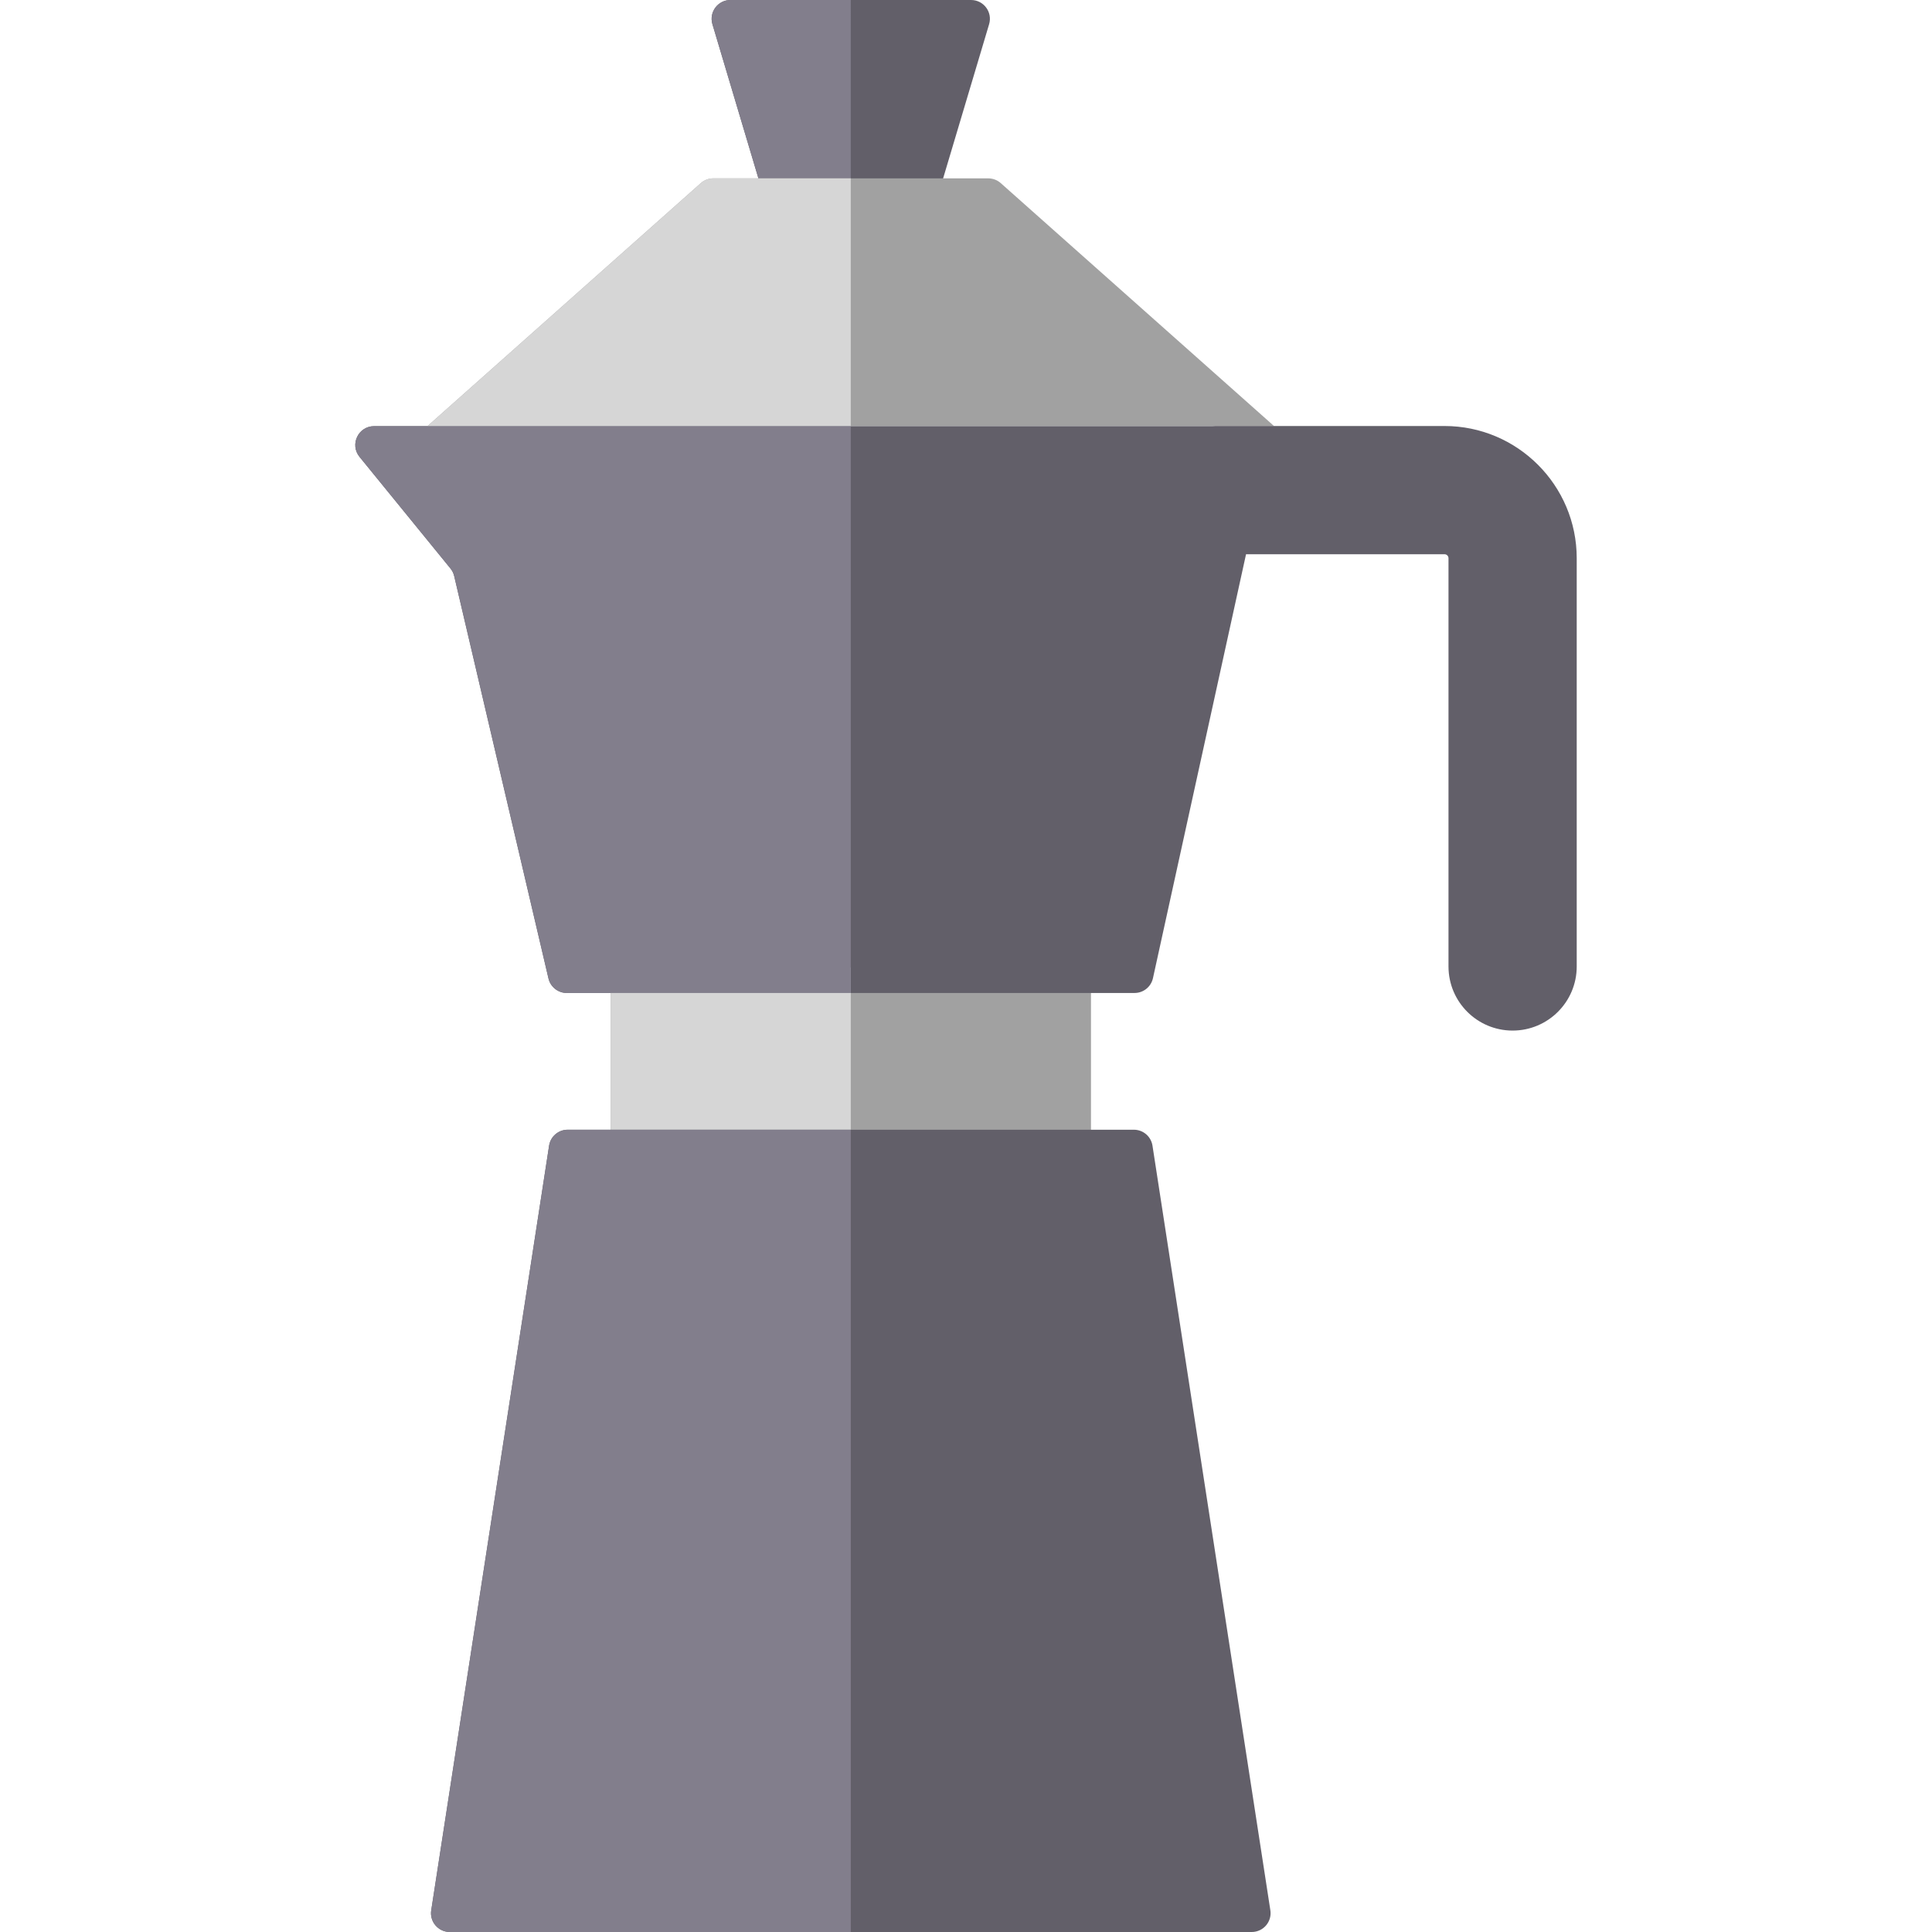
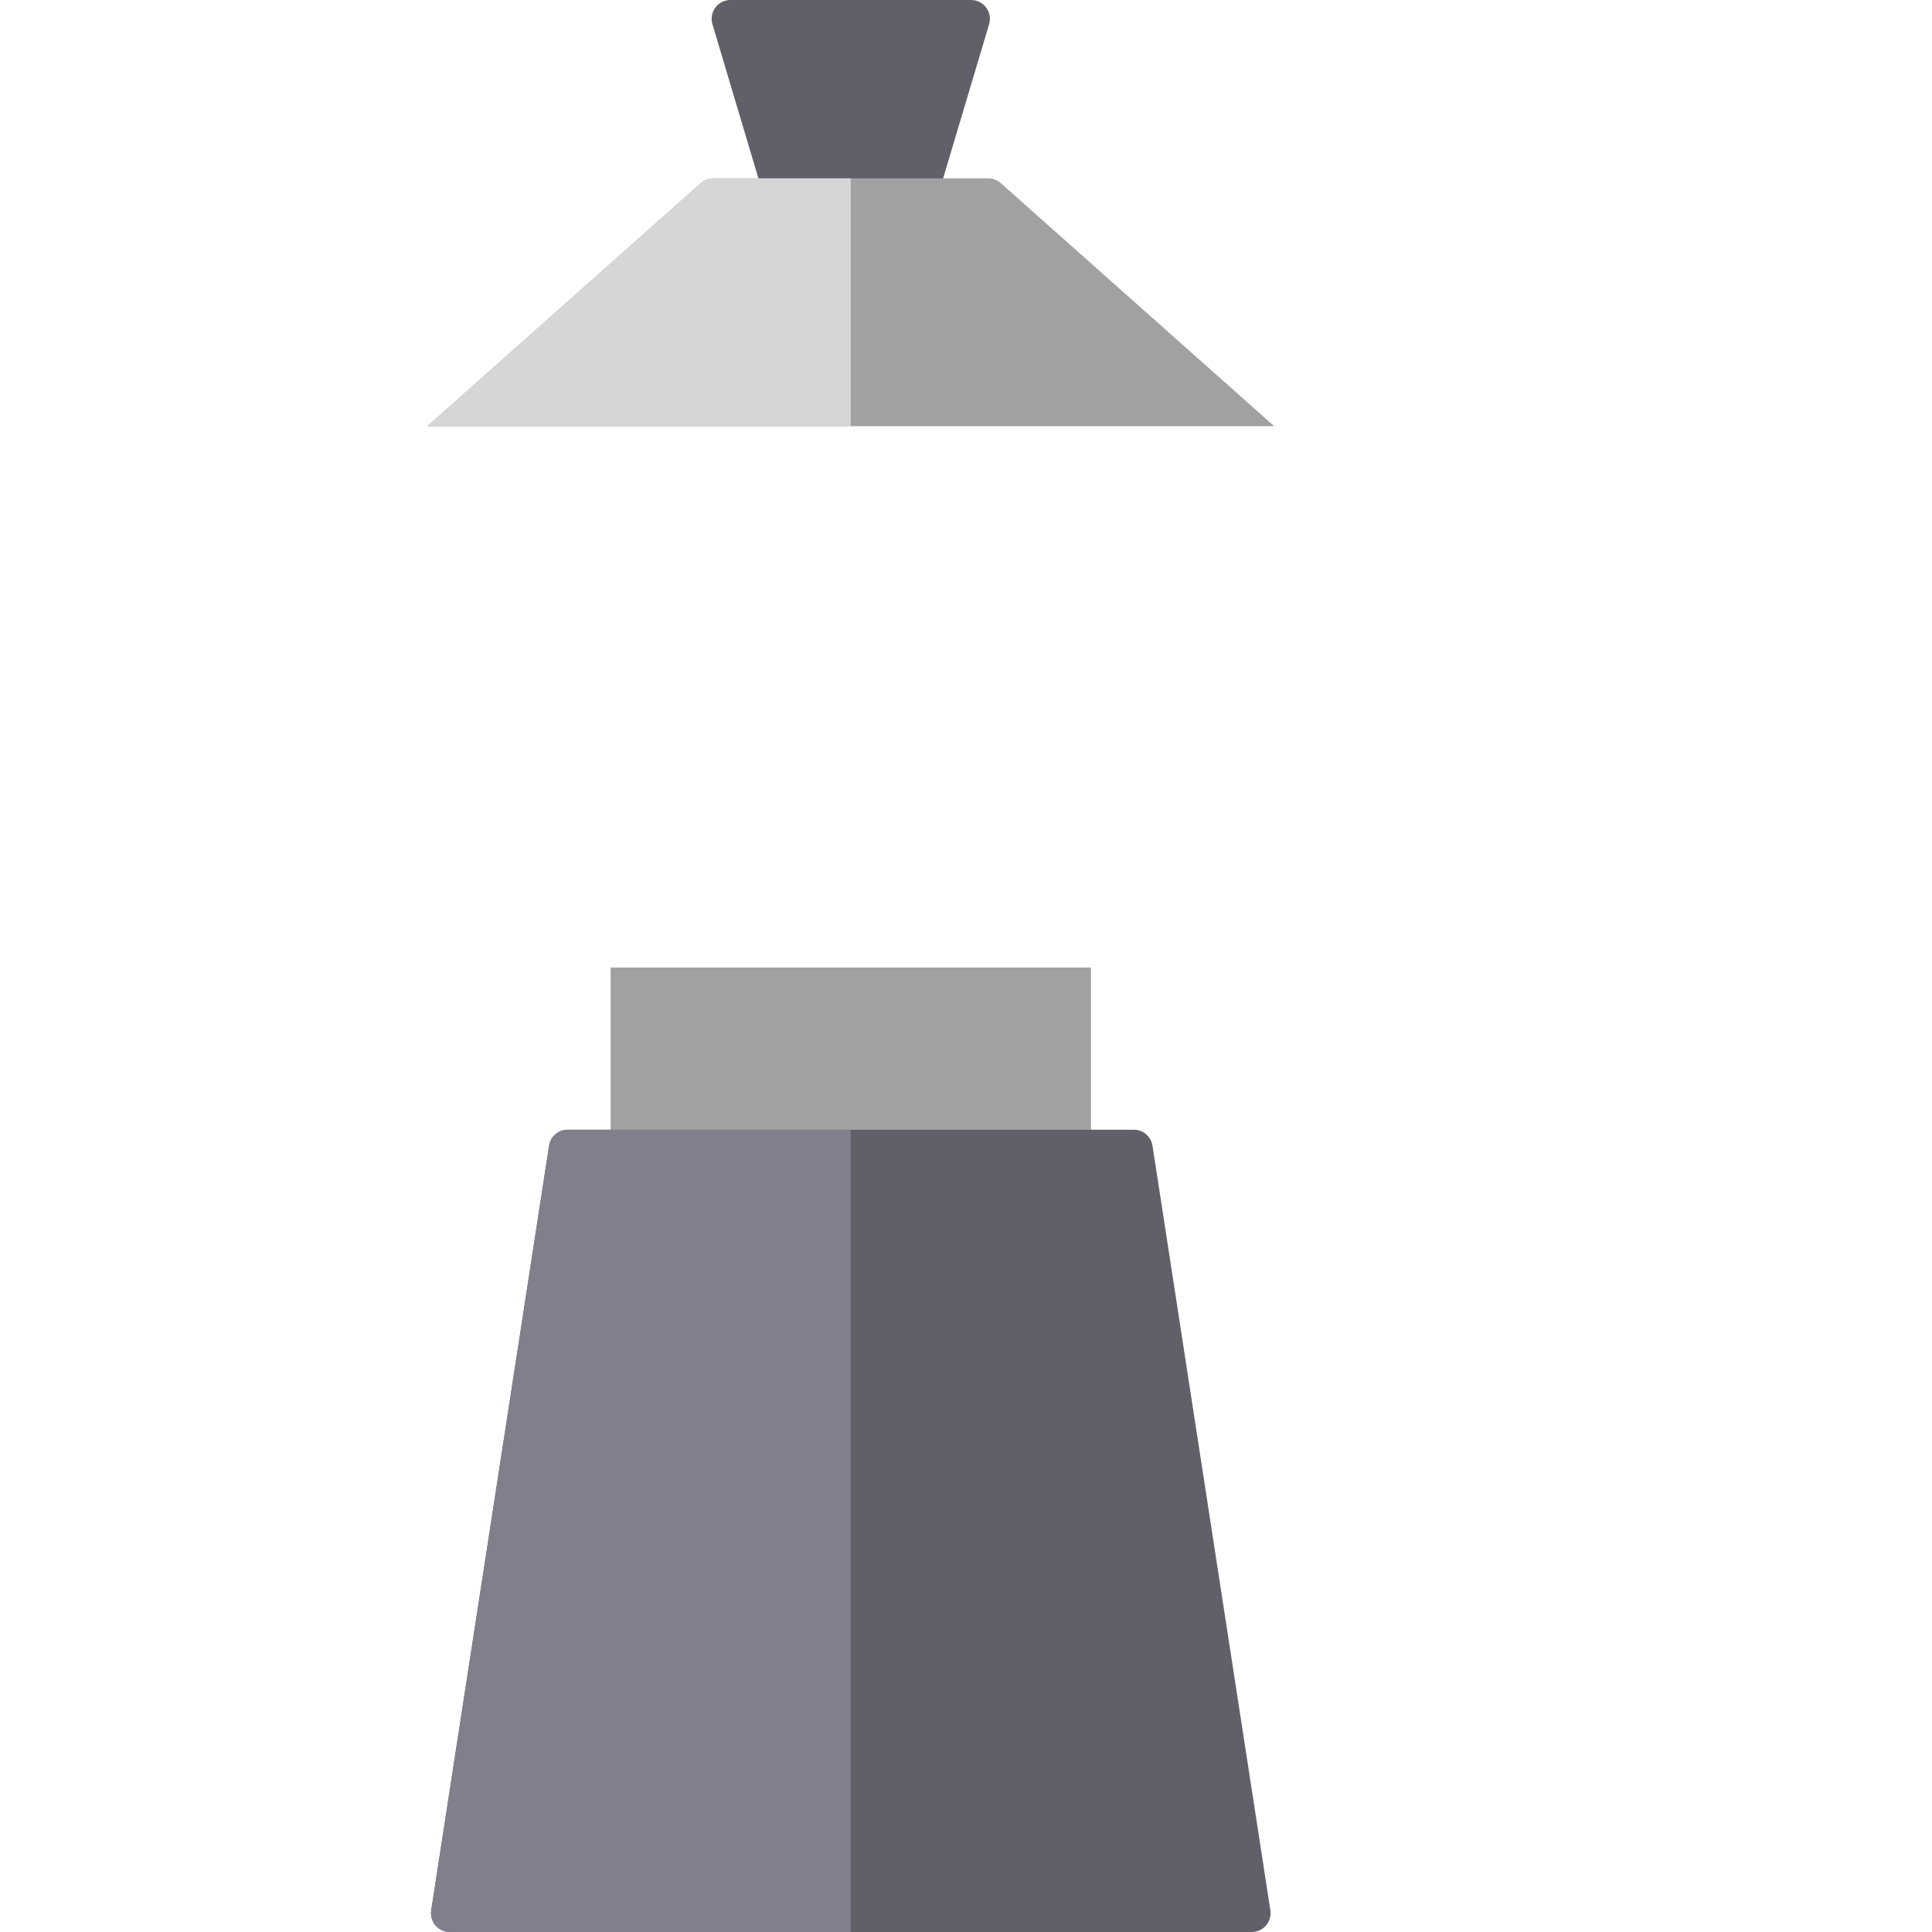
<svg xmlns="http://www.w3.org/2000/svg" version="1.1" id="Layer_1" x="0px" y="0px" viewBox="0 0 512 512" style="enable-background:new 0 0 512 512;" xml:space="preserve">
  <path style="fill:#625F69;" d="M257.344,0h-63.76c-3.339,0-5.737,3.217-4.782,6.417l15.321,51.357h42.681l15.322-51.357  C263.081,3.217,260.684,0,257.344,0z" />
  <rect x="161.823" y="256.408" style="fill:#A1A1A1;" width="127.298" height="56.932" />
-   <path style="fill:#827E8C;" d="M225.464,0h-31.88c-3.339,0-5.737,3.217-4.782,6.417l15.321,51.357h21.341V0z" />
  <path style="fill:#A1A1A1;" d="M337.664,112.936l-72.453-64.407c-0.913-0.812-2.093-1.261-3.316-1.261h-72.857  c-1.222,0-2.403,0.449-3.316,1.261l-72.453,64.407" />
-   <path style="fill:#625F69;" d="M382.813,112.897h-60.684c-0.256,0-0.504,0.027-0.757,0.039H99.152c-4.206,0-6.526,4.882-3.869,8.142  l24.091,29.57c0.478,0.588,0.817,1.275,0.99,2.014l24.987,106.635c0.529,2.256,2.542,3.852,4.859,3.852h150.461  c2.344,0,4.372-1.631,4.874-3.92l24.668-112.35h52.601c0.58,0,1.052,0.472,1.052,1.052v108.192c0,9.384,7.608,16.991,16.991,16.991  s16.991-7.608,16.991-16.991V147.932C417.847,128.614,402.13,112.897,382.813,112.897z" />
-   <rect x="161.823" y="256.408" style="fill:#D6D6D6;" width="63.649" height="56.932" />
  <path style="fill:#625F69;" d="M331.726,512H119.21c-3.1,0-5.45-2.797-4.916-5.849l31.237-202.633  c0.418-2.389,2.491-4.131,4.916-4.131H300.49c2.425,0,4.498,1.743,4.916,4.131l31.237,202.633  C337.176,509.203,334.826,512,331.726,512z" />
  <path style="fill:#827E8C;" d="M225.468,512H119.21c-3.1,0-5.45-2.797-4.916-5.849l31.237-202.633  c0.418-2.389,2.491-4.131,4.916-4.131h75.022V512z" />
  <path style="fill:#D6D6D6;" d="M225.464,47.268h-36.424c-1.222,0-2.403,0.449-3.316,1.261l-72.453,64.407h112.193V47.268z" />
-   <path style="fill:#827E8C;" d="M99.152,112.936h126.313l0.005,150.214H150.21c-2.318,0-4.33-1.596-4.859-3.852l-24.987-106.635  c-0.173-0.737-0.511-1.426-0.99-2.014l-24.091-29.57C92.626,117.818,94.946,112.936,99.152,112.936z" />
  <g>
</g>
  <g>
</g>
  <g>
</g>
  <g>
</g>
  <g>
</g>
  <g>
</g>
  <g>
</g>
  <g>
</g>
  <g>
</g>
  <g>
</g>
  <g>
</g>
  <g>
</g>
  <g>
</g>
  <g>
</g>
  <g>
</g>
</svg>